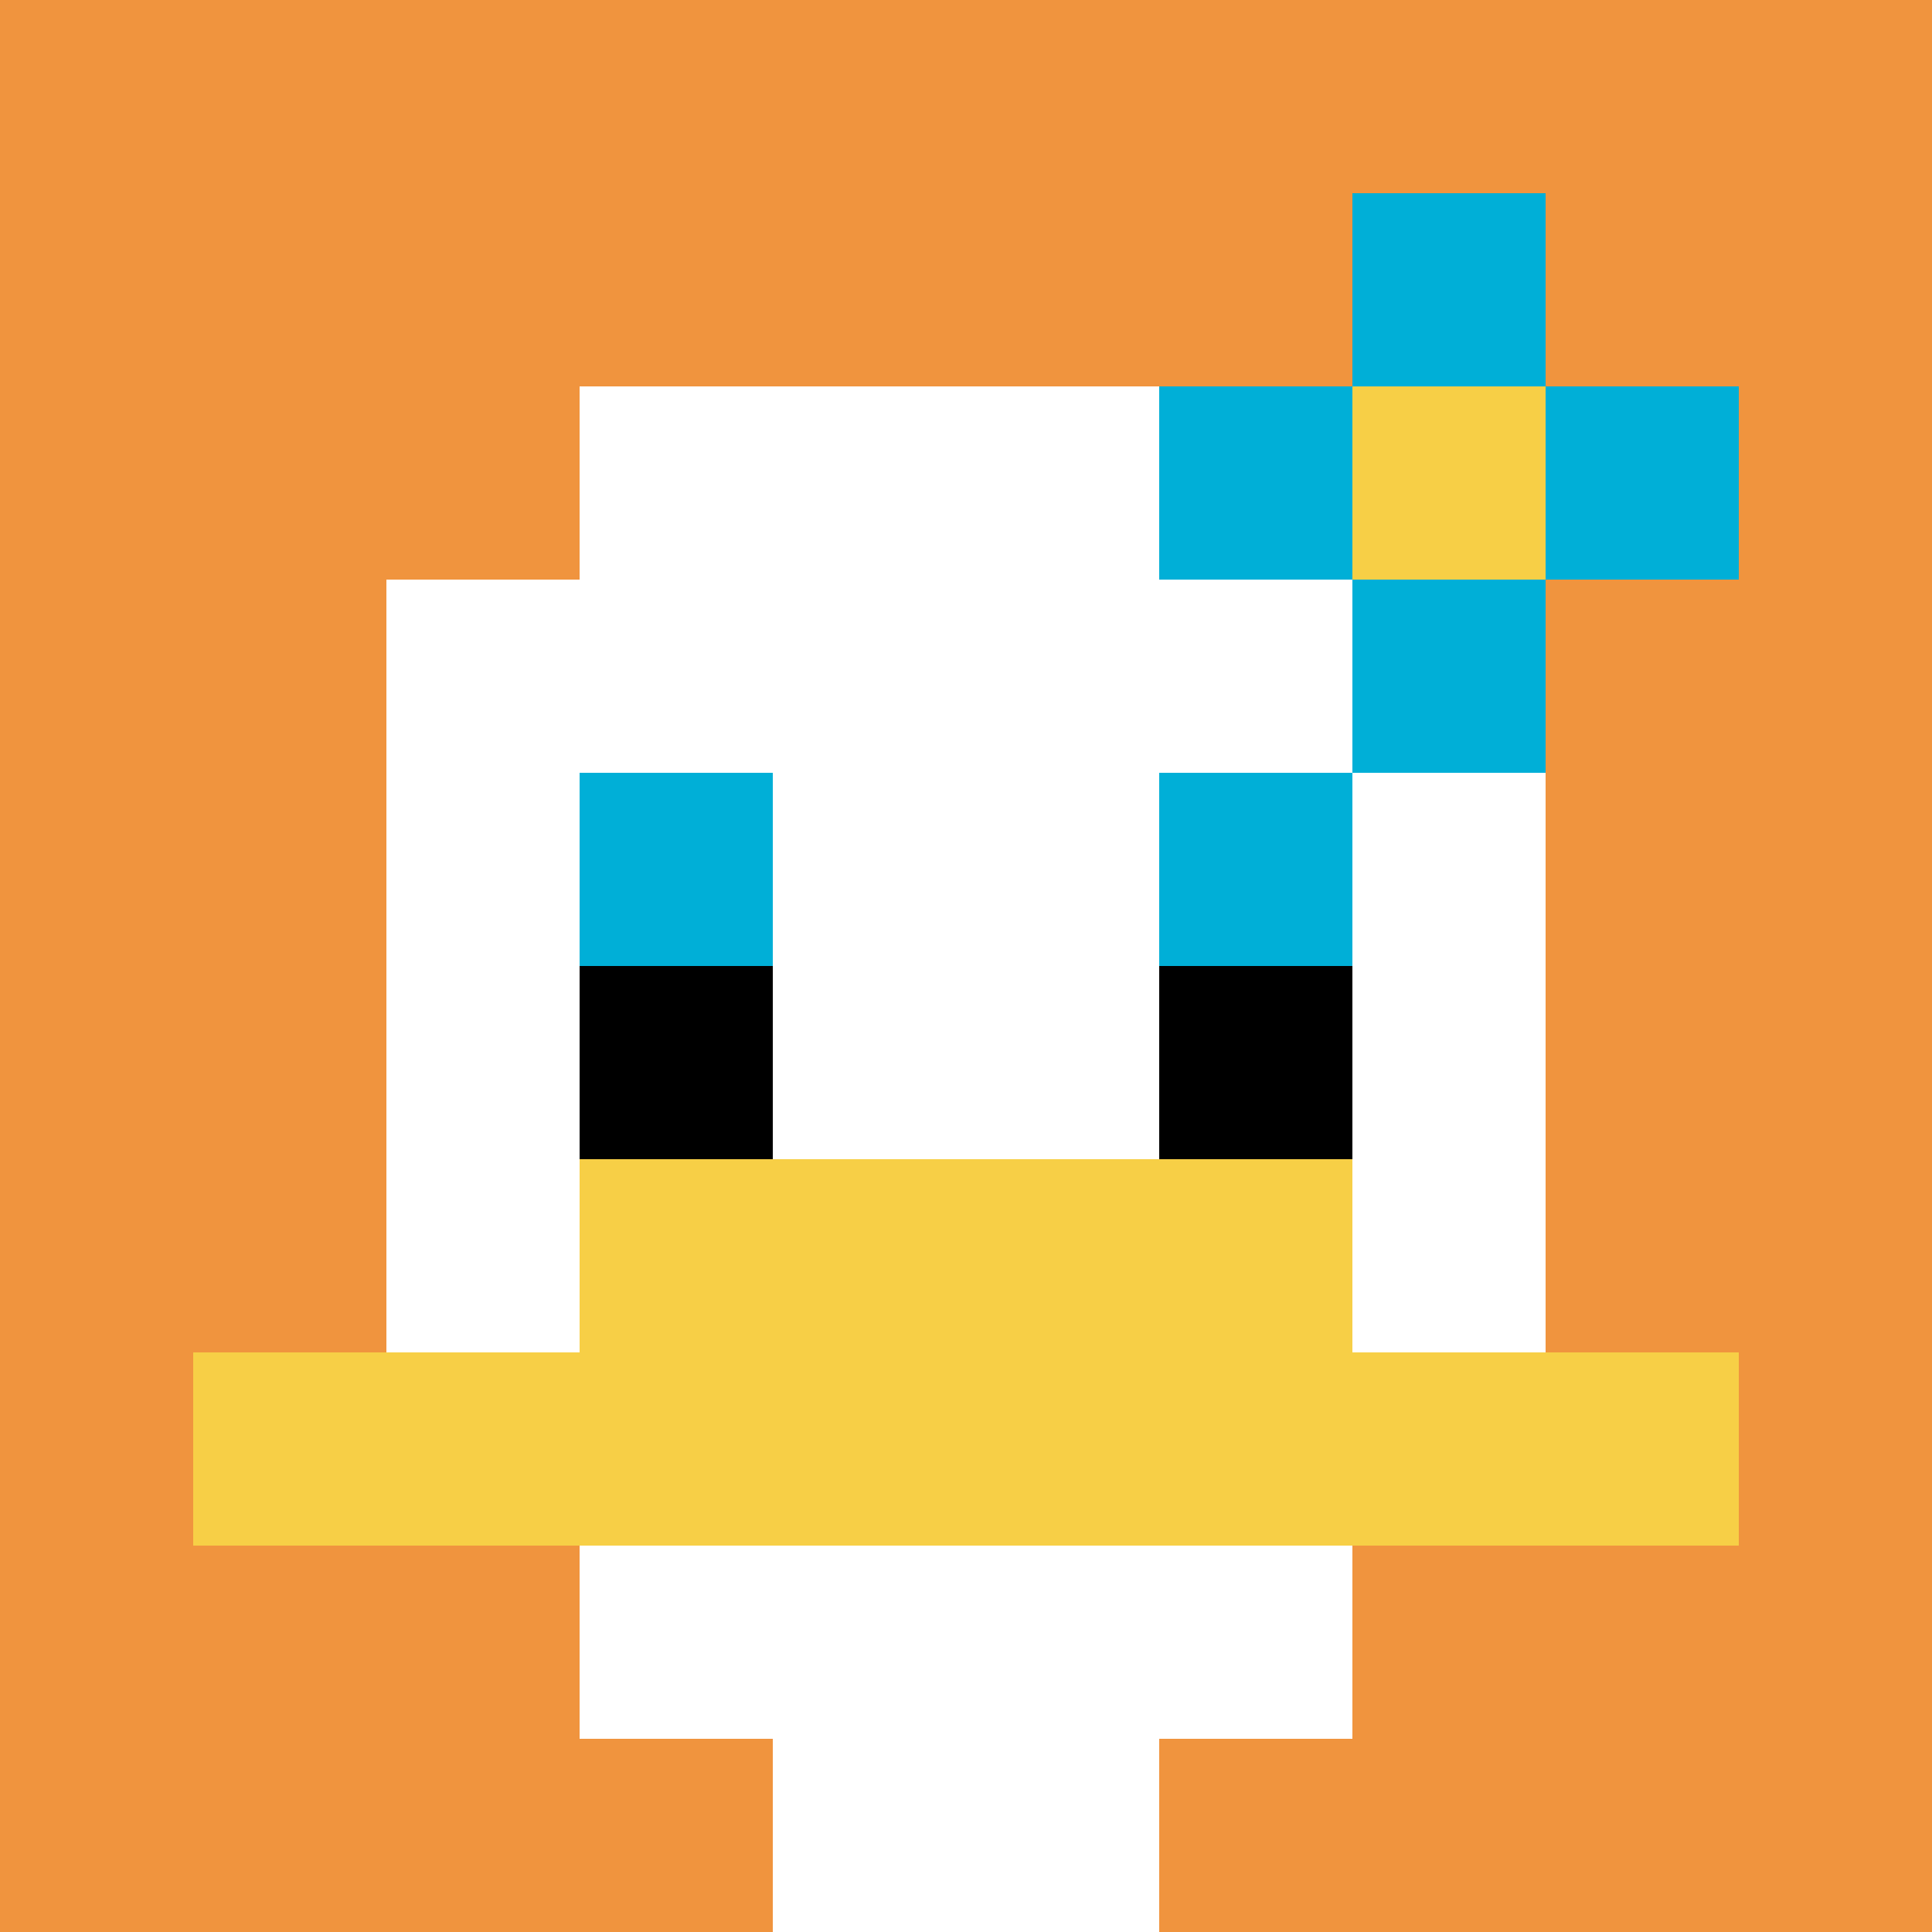
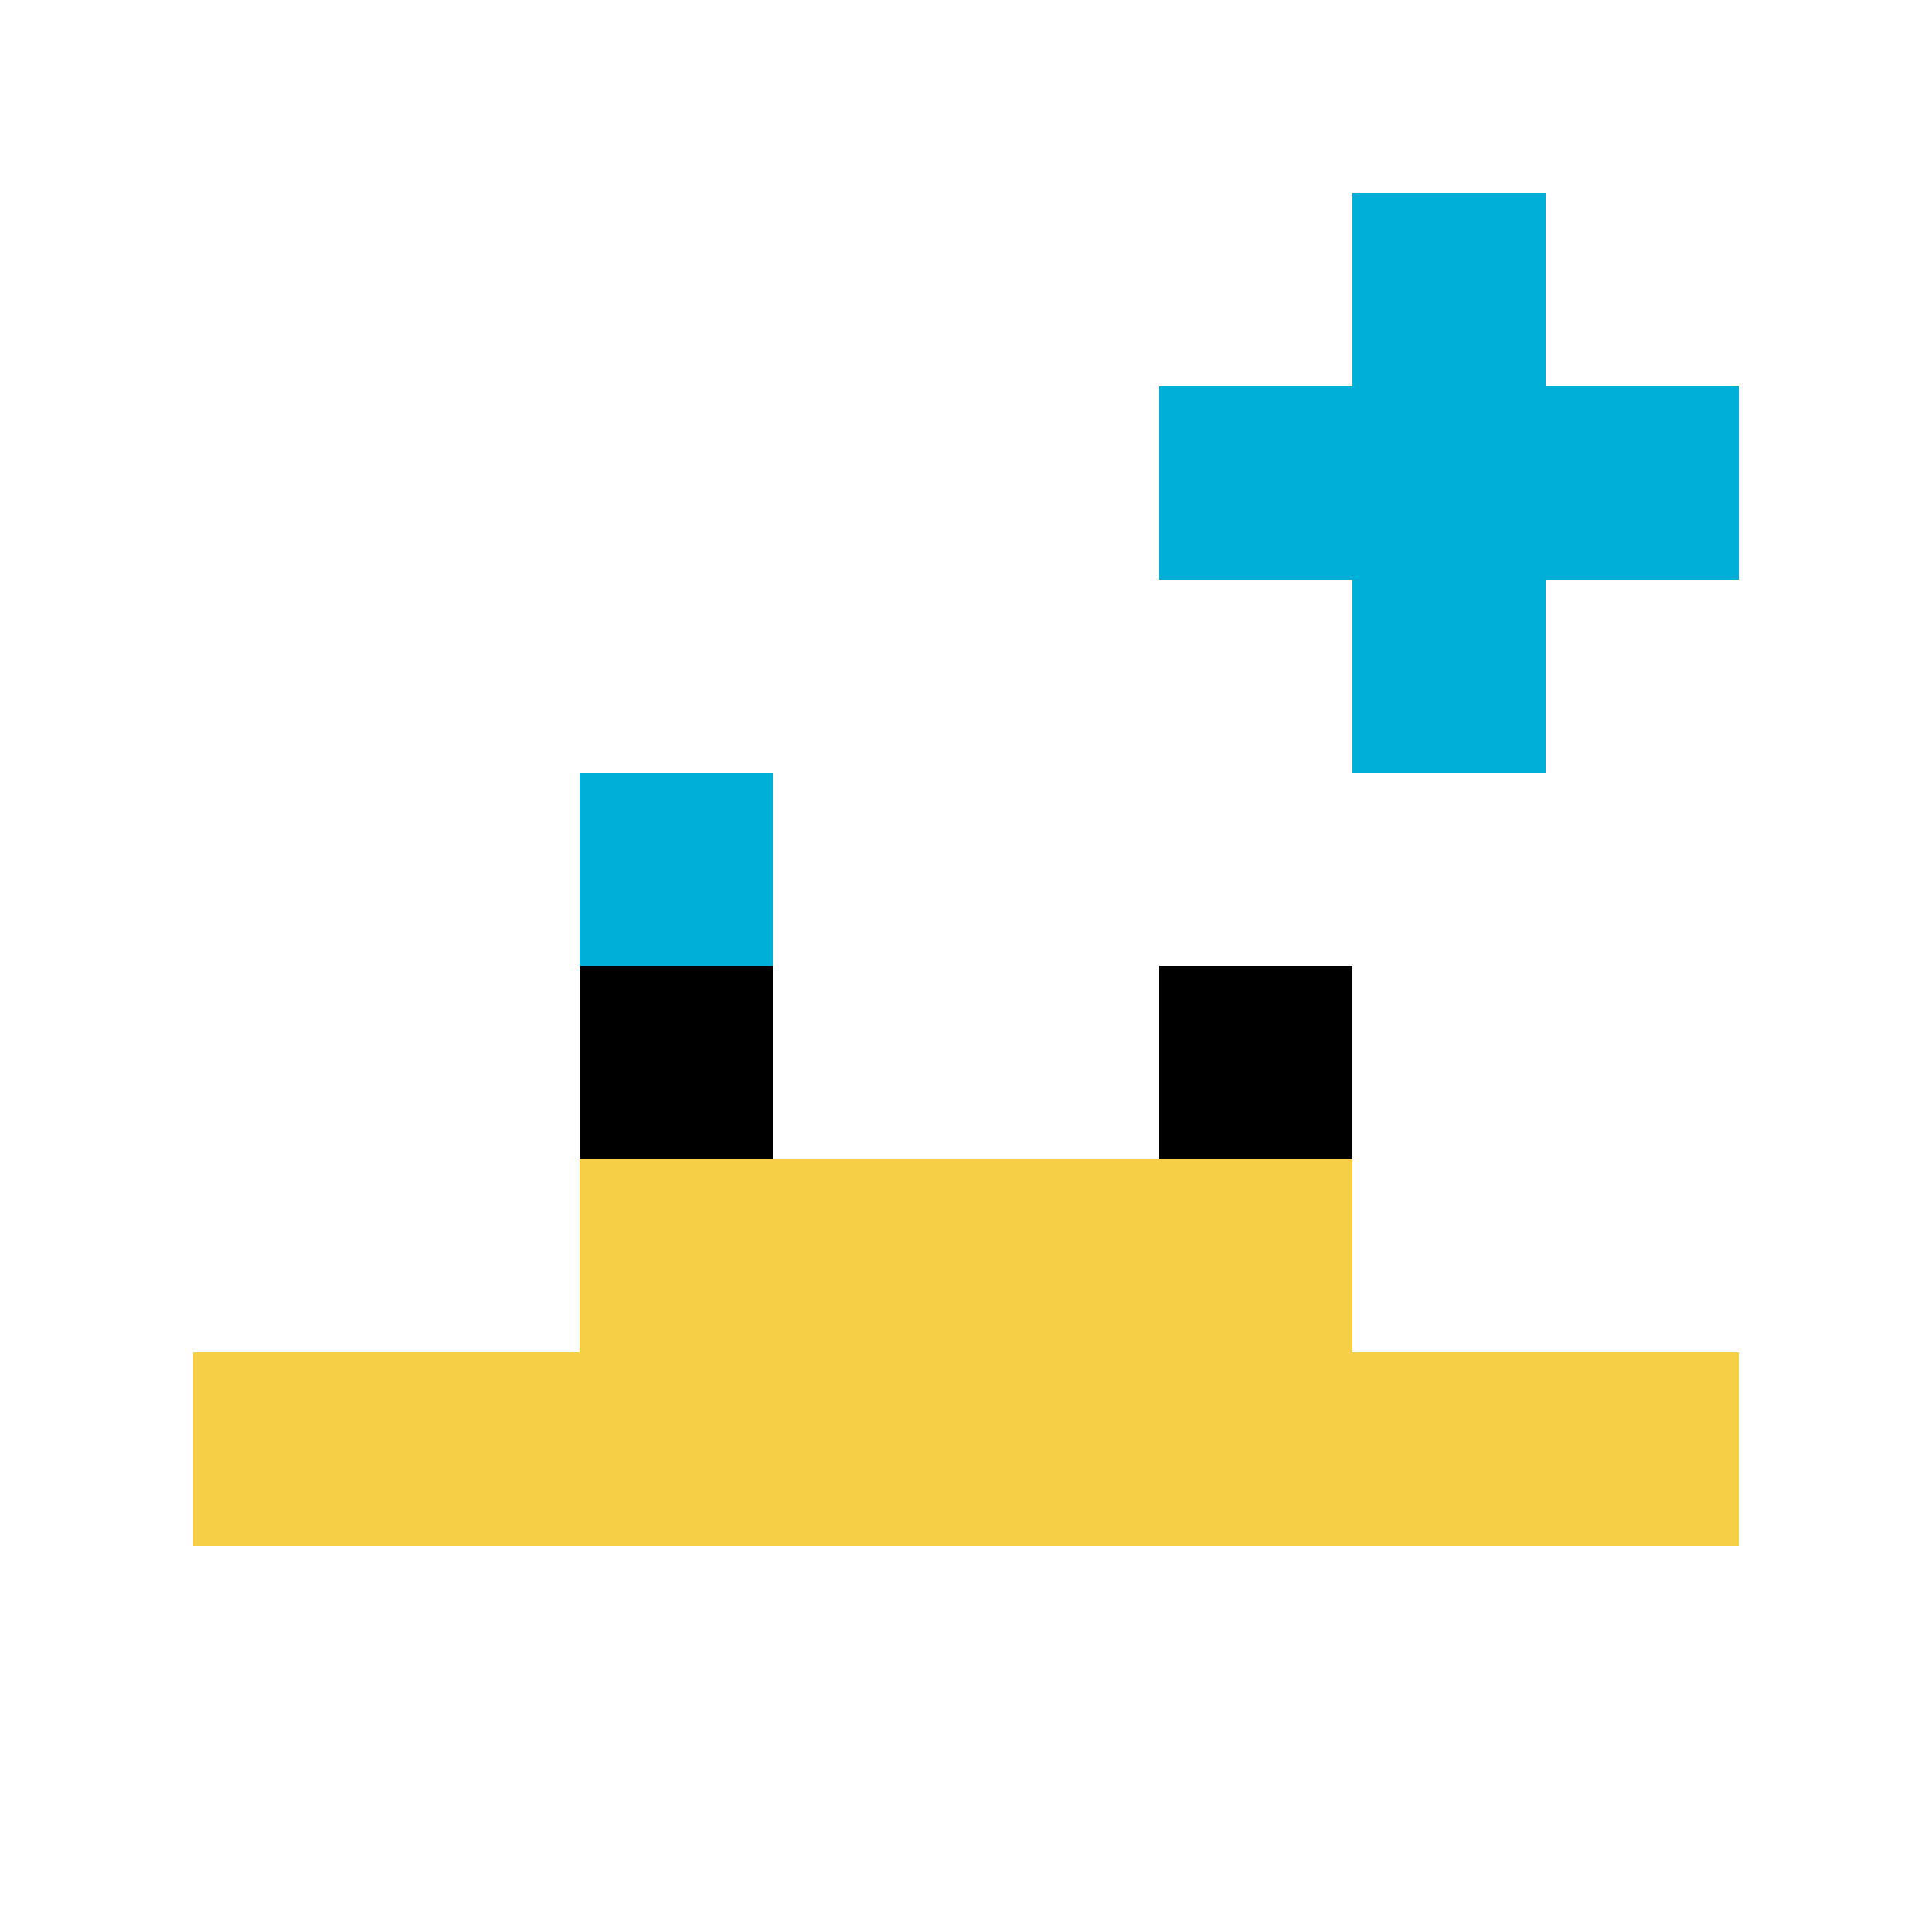
<svg xmlns="http://www.w3.org/2000/svg" version="1.1" width="320" height="320">
  <title>'goose-pfp-835302' by Dmitri Cherniak</title>
  <desc>seed=835302
backgroundColor=#ffffff
padding=20
innerPadding=0
timeout=500
dimension=1
border=false
Save=function(){return n.handleSave()}
frame=234

Rendered at Sun Sep 15 2024 20:12:08 GMT+0530 (India Standard Time)
Generated in 1ms
</desc>
  <defs />
  <rect width="100%" height="100%" fill="#ffffff" />
  <g>
    <g id="0-0">
-       <rect x="0" y="0" height="320" width="320" fill="#F0943E" />
      <g>
        <rect id="0-0-3-2-4-7" x="96" y="64" width="128" height="224" fill="#ffffff" />
        <rect id="0-0-2-3-6-5" x="64" y="96" width="192" height="160" fill="#ffffff" />
        <rect id="0-0-4-8-2-2" x="128" y="256" width="64" height="64" fill="#ffffff" />
        <rect id="0-0-1-7-8-1" x="32" y="224" width="256" height="32" fill="#F7CF46" />
        <rect id="0-0-3-6-4-2" x="96" y="192" width="128" height="64" fill="#F7CF46" />
        <rect id="0-0-3-4-1-1" x="96" y="128" width="32" height="32" fill="#00AFD7" />
-         <rect id="0-0-6-4-1-1" x="192" y="128" width="32" height="32" fill="#00AFD7" />
        <rect id="0-0-3-5-1-1" x="96" y="160" width="32" height="32" fill="#000000" />
        <rect id="0-0-6-5-1-1" x="192" y="160" width="32" height="32" fill="#000000" />
        <rect id="0-0-6-2-3-1" x="192" y="64" width="96" height="32" fill="#00AFD7" />
        <rect id="0-0-7-1-1-3" x="224" y="32" width="32" height="96" fill="#00AFD7" />
-         <rect id="0-0-7-2-1-1" x="224" y="64" width="32" height="32" fill="#F7CF46" />
      </g>
-       <rect x="0" y="0" stroke="white" stroke-width="0" height="320" width="320" fill="none" />
    </g>
  </g>
</svg>